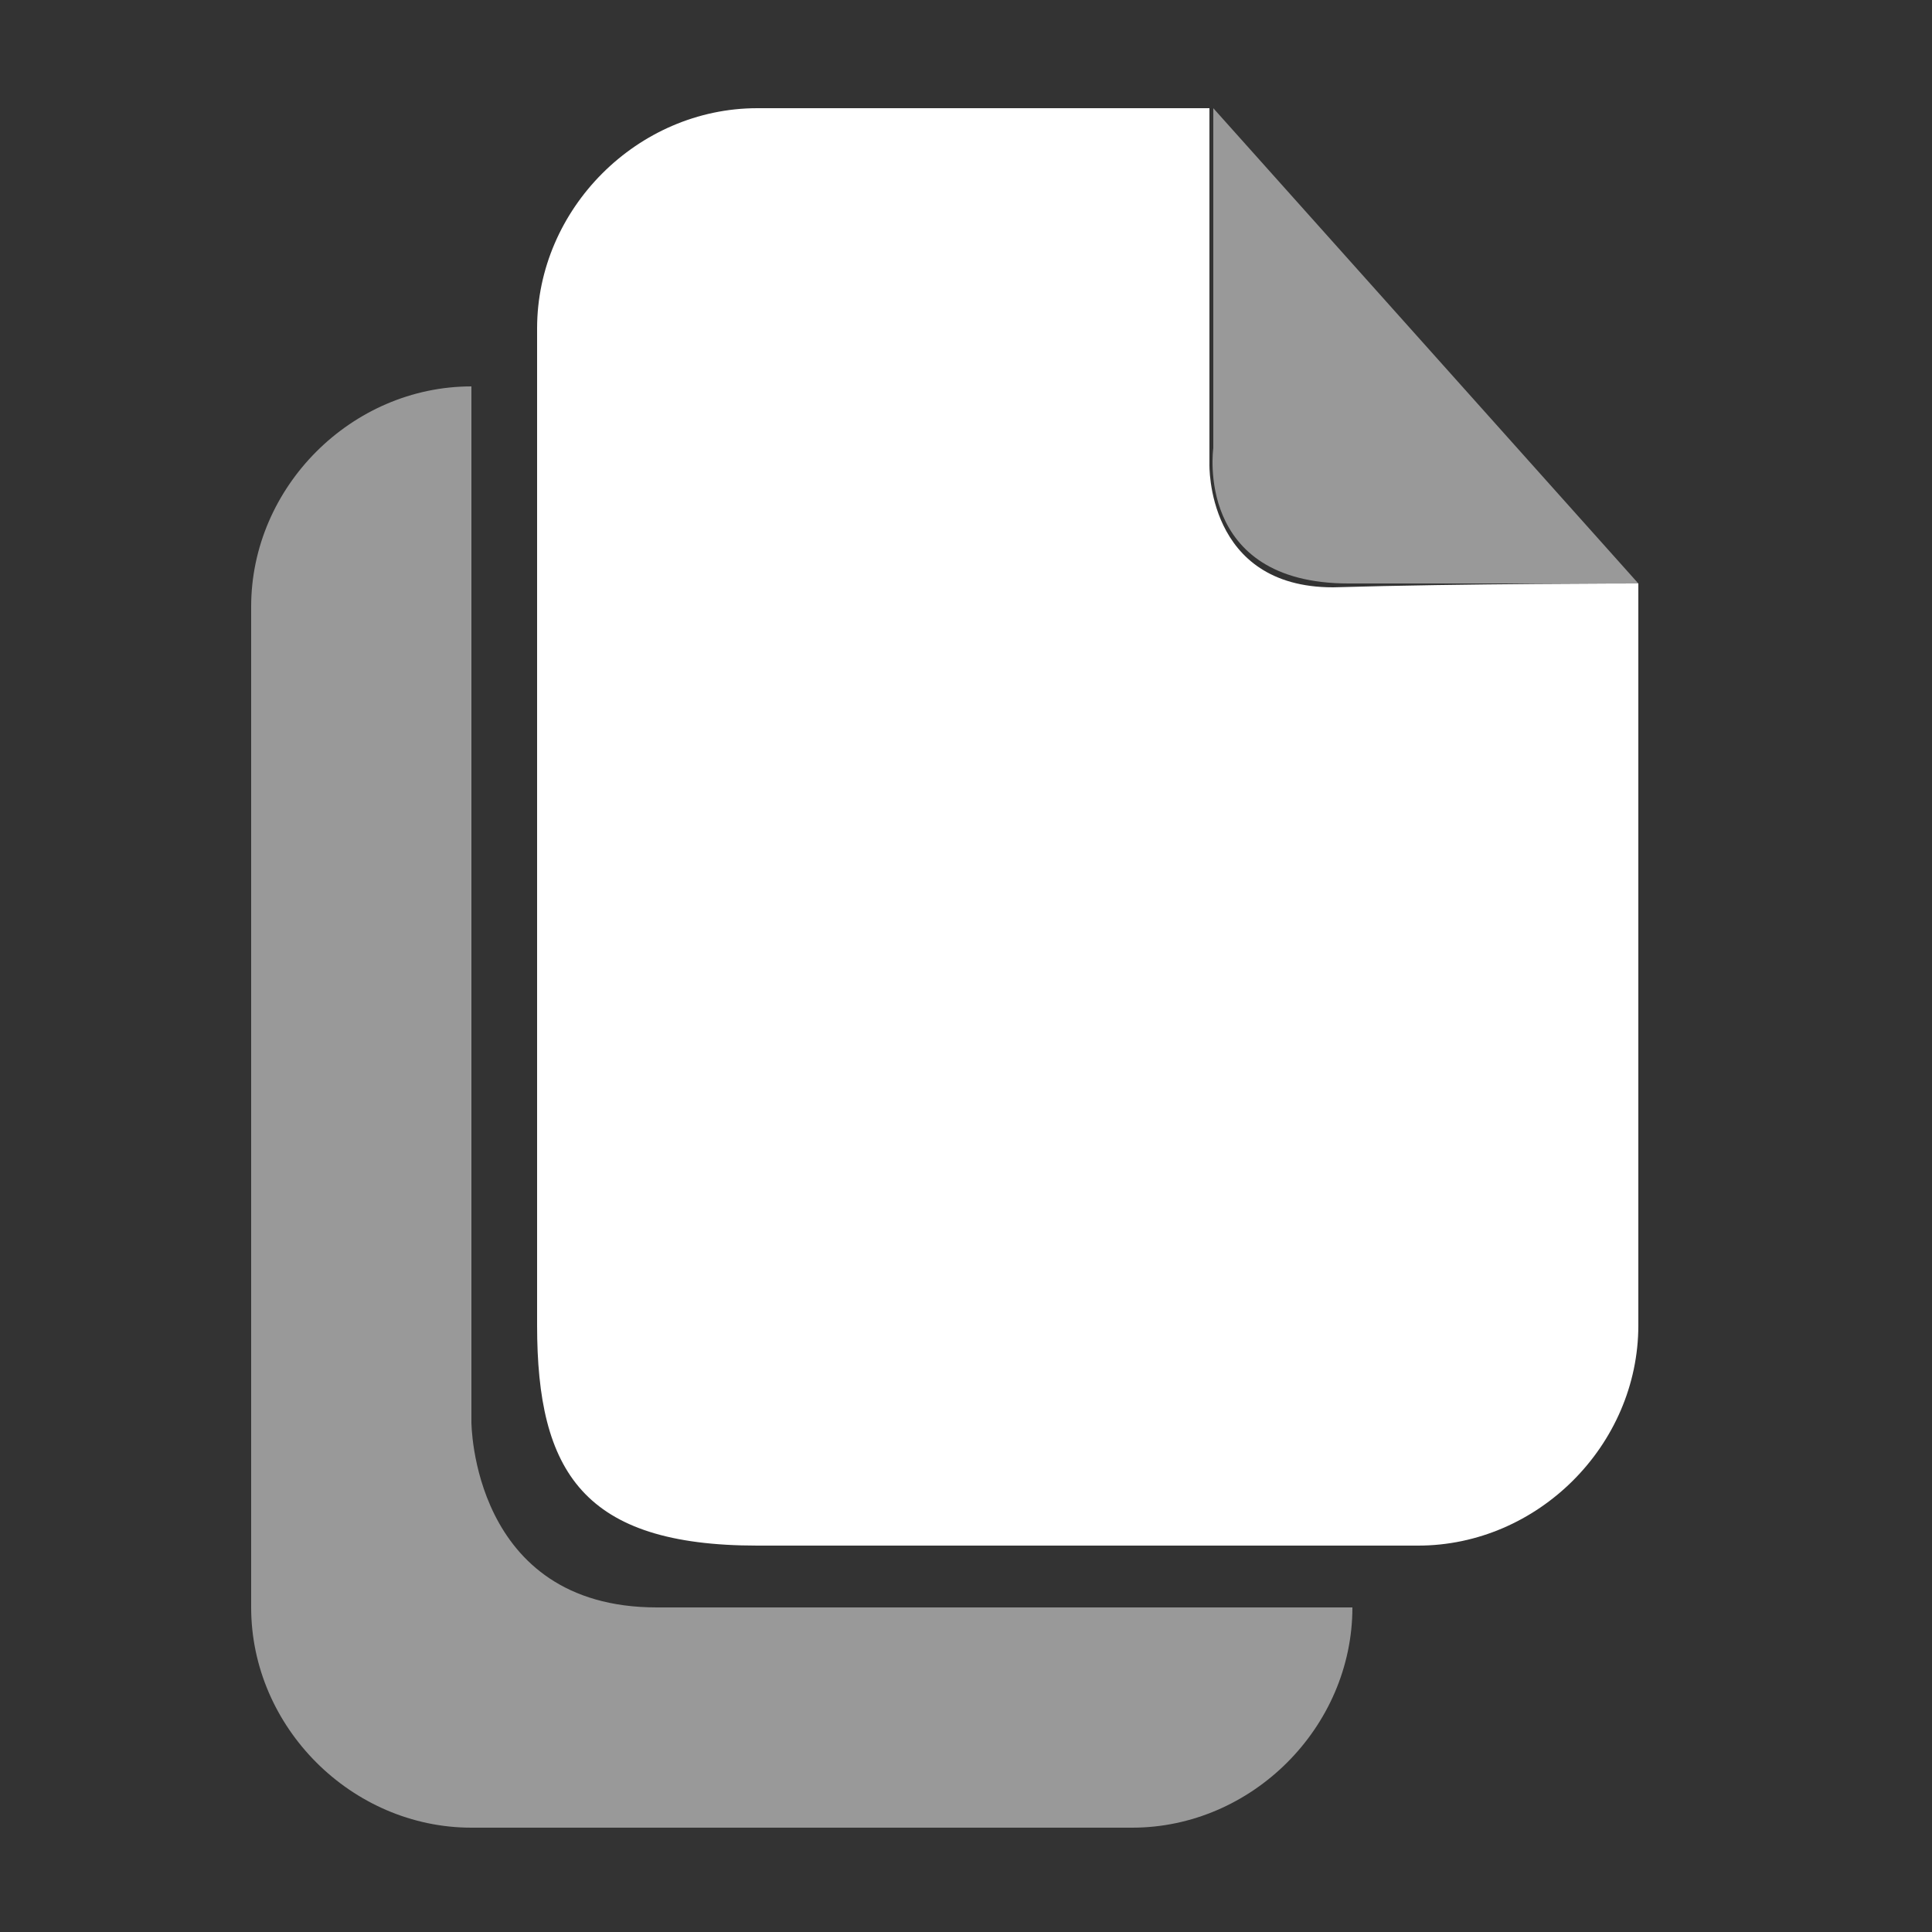
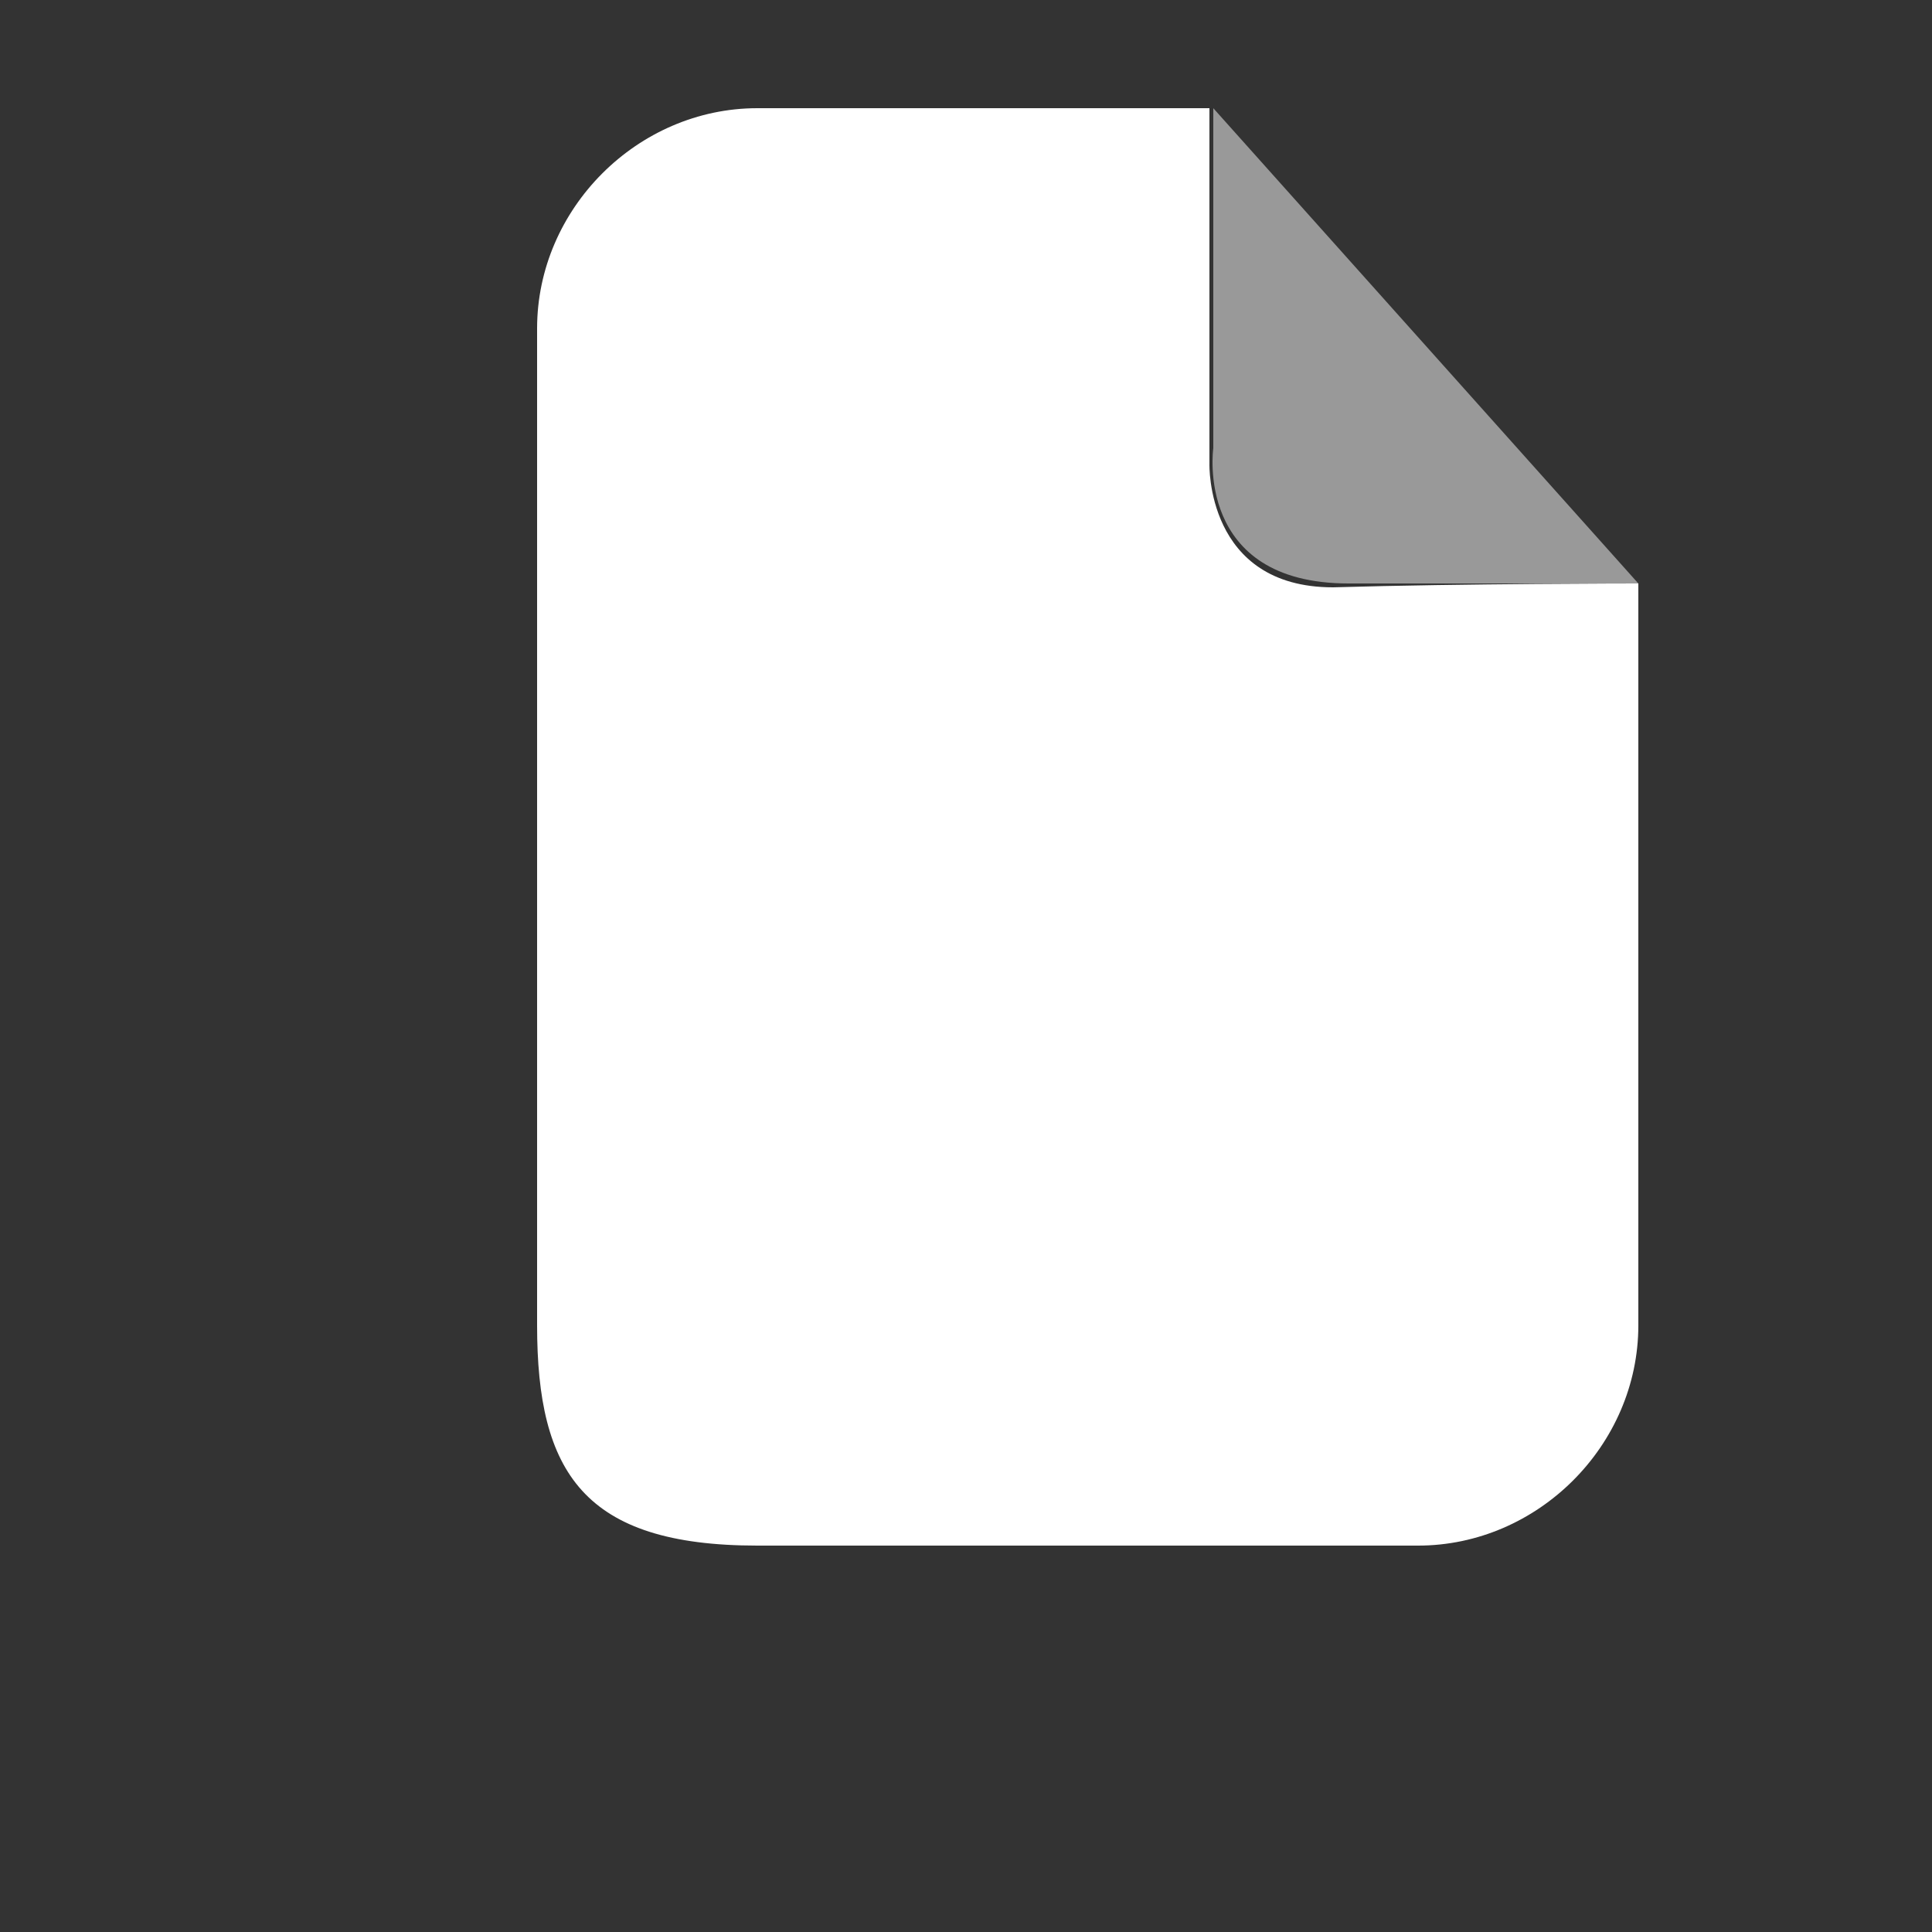
<svg xmlns="http://www.w3.org/2000/svg" version="1.1" id="Layer_1" x="0px" y="0px" viewBox="0 0 50 50" style="enable-background:new 0 0 50 50;" xml:space="preserve">
  <rect x="0" y="0" width="50" height="50" fill="#333333" stroke="none" />
  <style type="text/css">
	.st0{fill:#FFFFFF;}
	.st1{opacity:0.5;fill:#FFFFFF;enable-background:new    ;}
</style>
  <g id="pages">
    <path class="st0" d="M42.4,15.1v19.2c0,3.1-2.6,5.7-5.7,5.7H19.6c-4.5,0-5.7-1.9-5.7-5.7V8.5c0-3.1,2.6-5.7,5.7-5.7h11.7V12   c0,0-0.1,3.2,3.2,3.2C37.9,15.1,42.4,15.1,42.4,15.1" />
-     <path class="st1" d="M35,41.6c0,3.1-2.6,5.7-5.7,5.7H12.2c-3.1,0-5.7-2.6-5.7-5.7V15.7c0-3.1,2.6-5.7,5.7-5.7v26.8   c0,0,0,4.8,4.8,4.8C22.2,41.6,35,41.6,35,41.6z" />
    <path class="st1" d="M42.4,15.1c0,0-3.9,0-7.5,0c-4,0-3.5-3.5-3.5-3.5V2.8" />
  </g>
</svg>